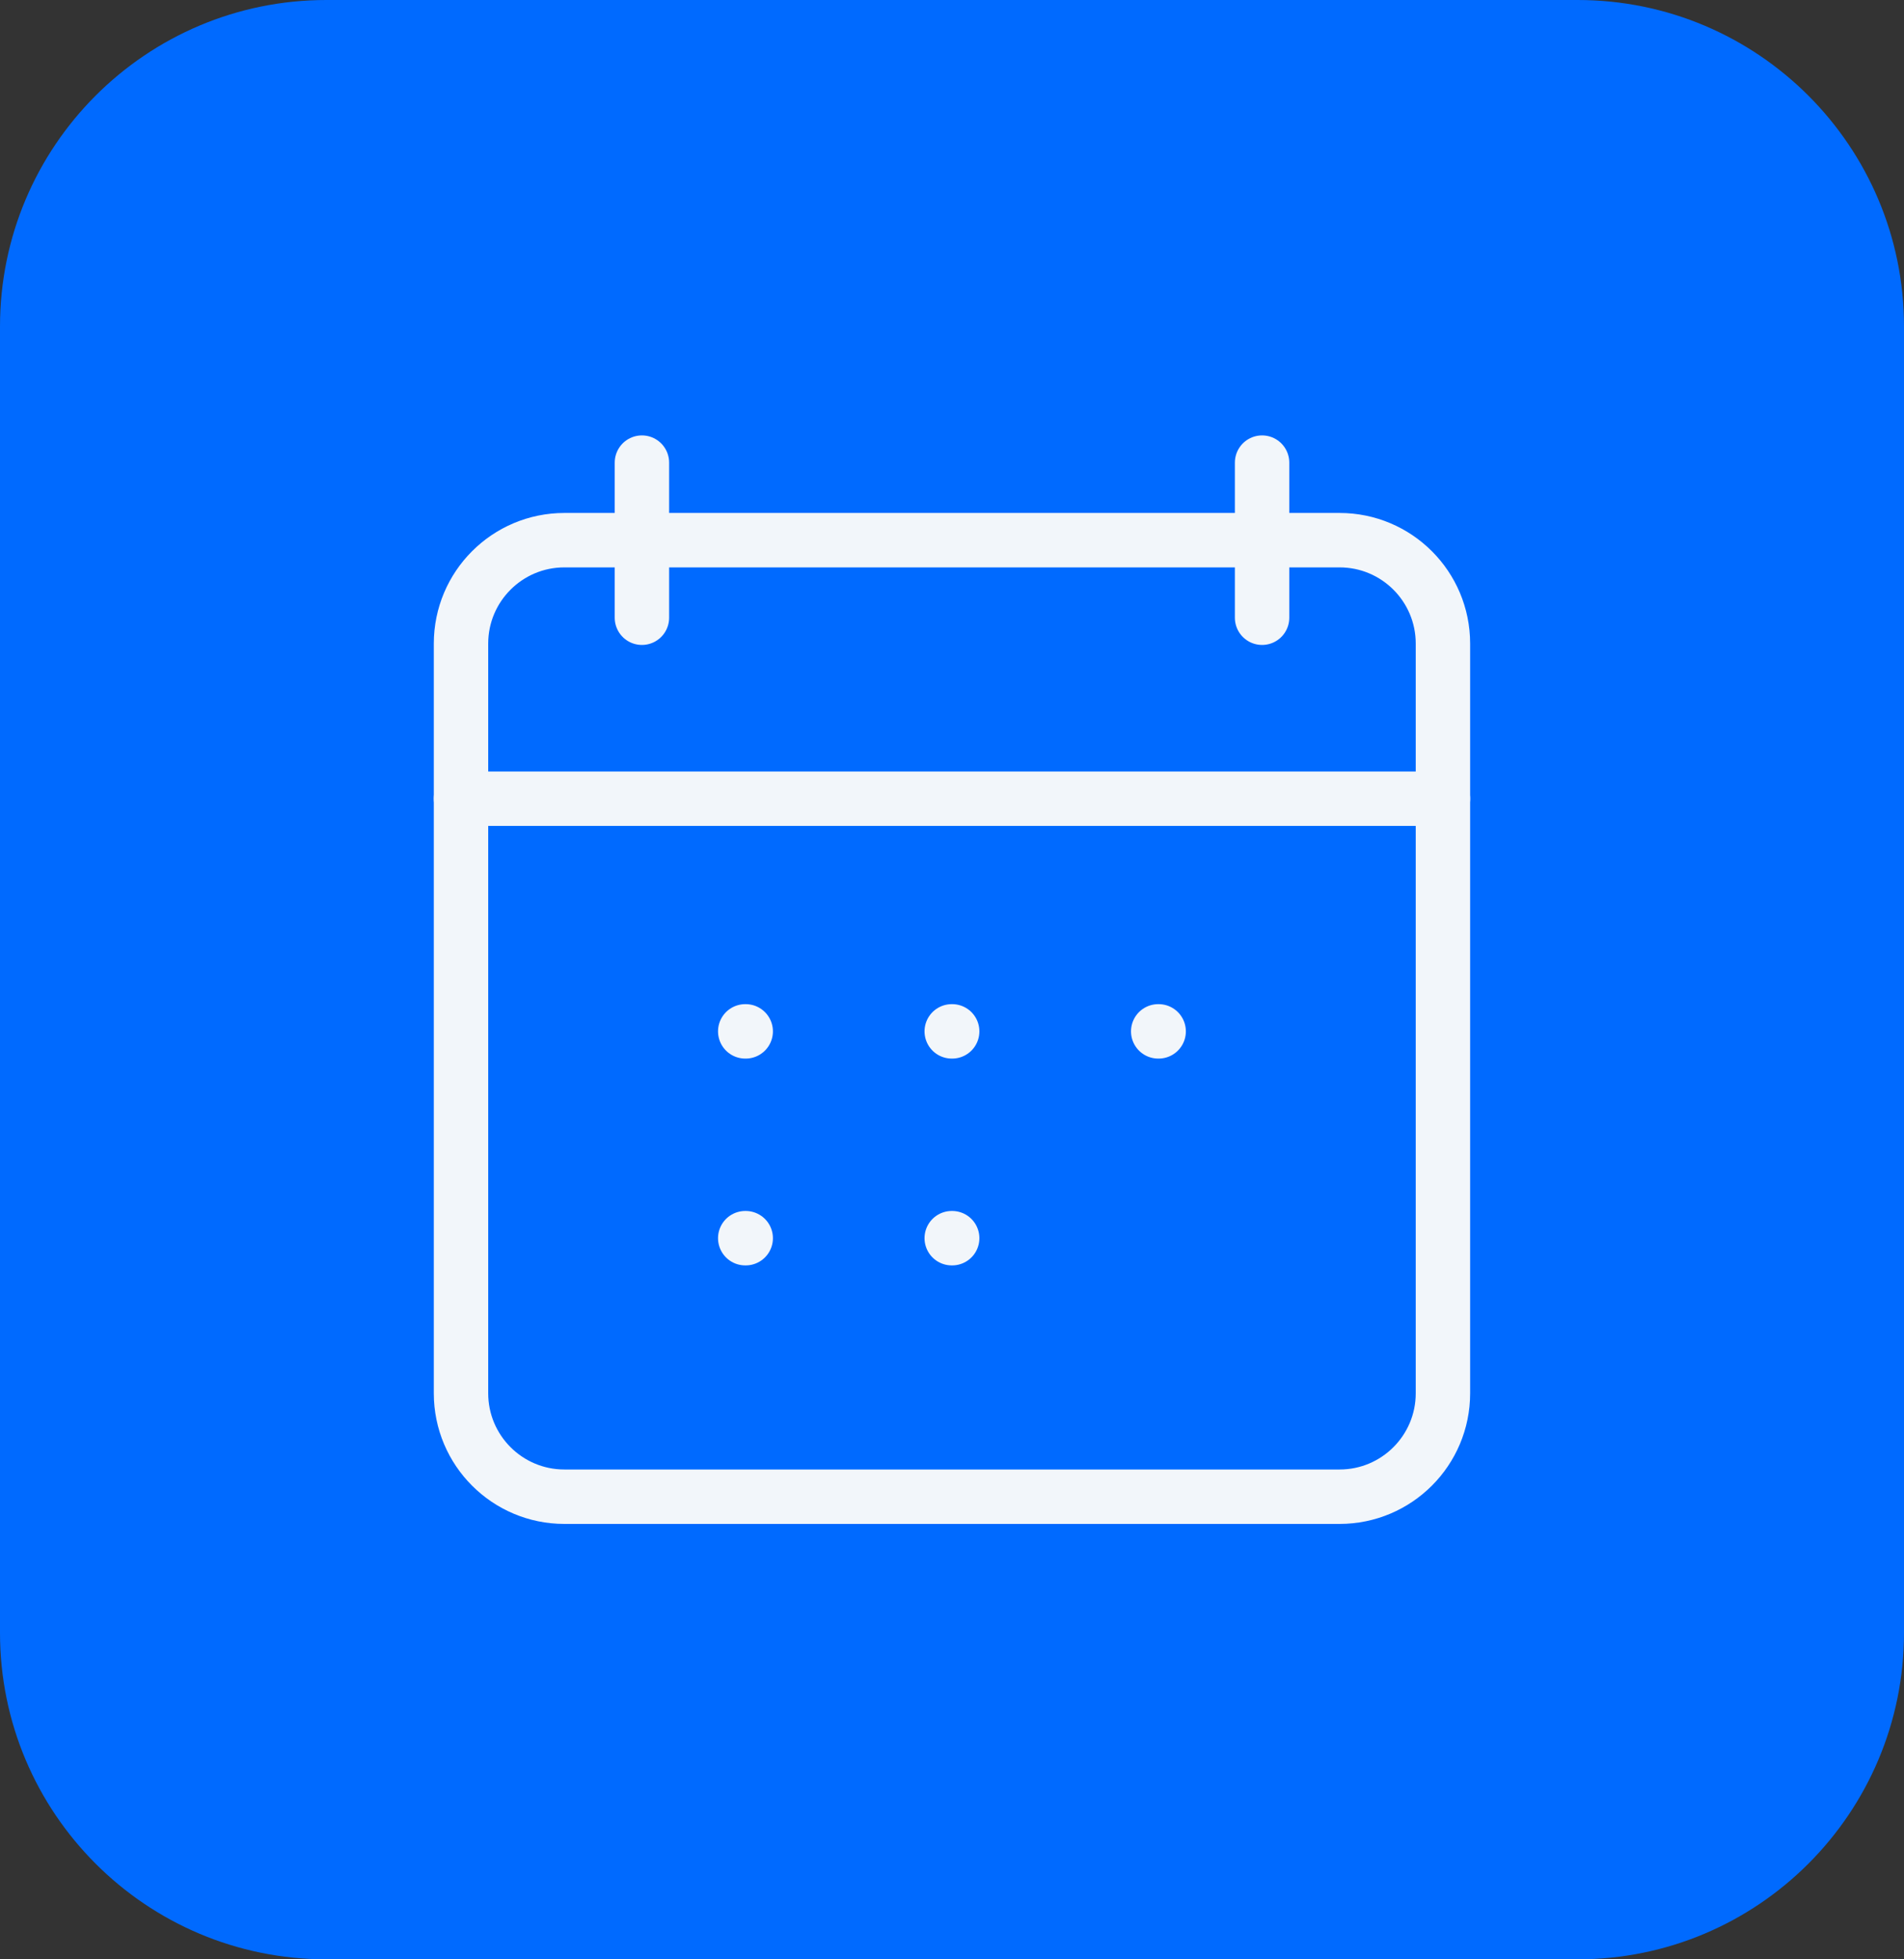
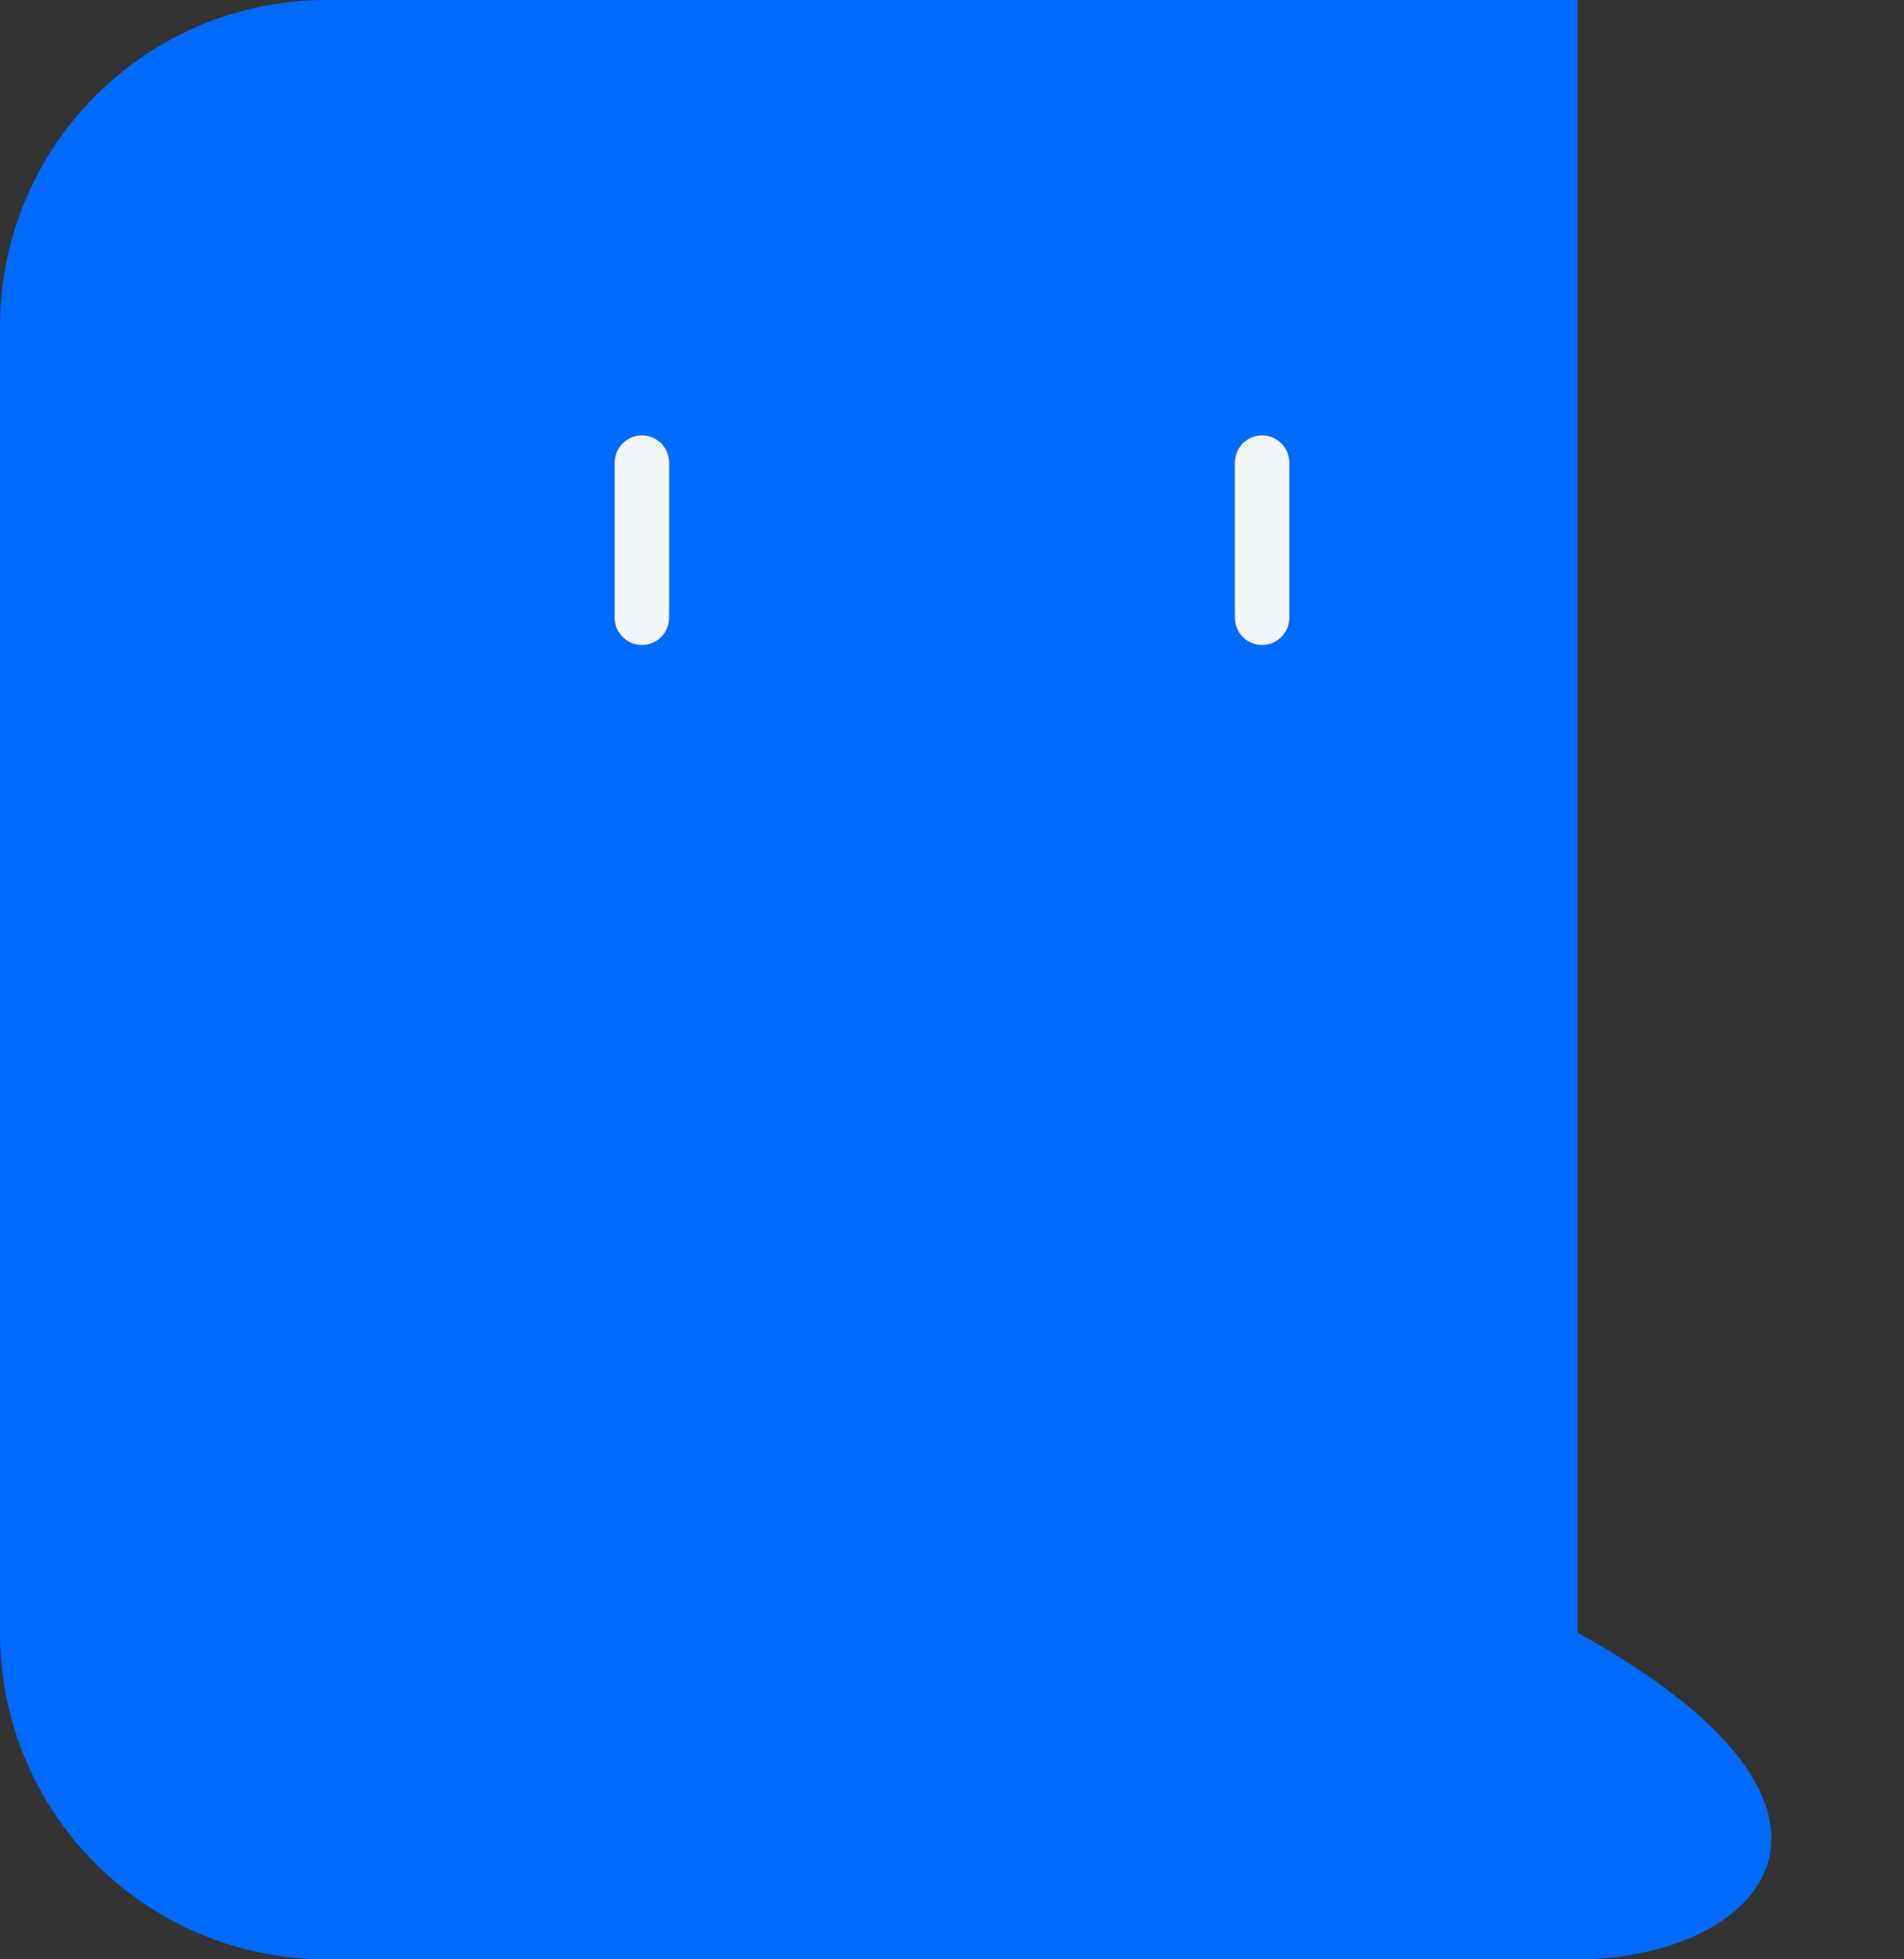
<svg xmlns="http://www.w3.org/2000/svg" width="70" height="72" viewBox="0 0 70 72" fill="none">
  <rect x="0" y="0" width="70" height="72" fill="#333333" stroke="none" />
-   <path d="M0 12C0 5.373 5.373 0 12 0H58C64.627 0 70 5.373 70 12V60C70 66.627 64.627 72 58 72H12C5.373 72 0 66.627 0 60V12Z" fill="#006AFF" />
+   <path d="M0 12C0 5.373 5.373 0 12 0H58V60C70 66.627 64.627 72 58 72H12C5.373 72 0 66.627 0 60V12Z" fill="#006AFF" />
  <path d="M46.4 17V22.7M23.6 17V22.7" stroke="#F2F6FA" stroke-width="2" stroke-linecap="round" stroke-linejoin="round" />
-   <path d="M49.249 19.85H20.749C18.651 19.85 16.949 21.551 16.949 23.65V51.2C16.949 53.298 18.651 55 20.749 55H49.249C51.348 55 53.049 53.298 53.049 51.2V23.65C53.049 21.551 51.348 19.85 49.249 19.85Z" stroke="#F2F6FA" stroke-width="2" stroke-linecap="round" stroke-linejoin="round" />
-   <path d="M16.949 29.35H53.049" stroke="#F2F6FA" stroke-width="2" stroke-linecap="round" stroke-linejoin="round" />
-   <path d="M34.99 37.9H35.007M34.99 45.5H35.007M42.581 37.9H42.598M27.398 37.9H27.416M27.398 45.5H27.416" stroke="#F2F6FA" stroke-width="2" stroke-linecap="round" stroke-linejoin="round" />
</svg>